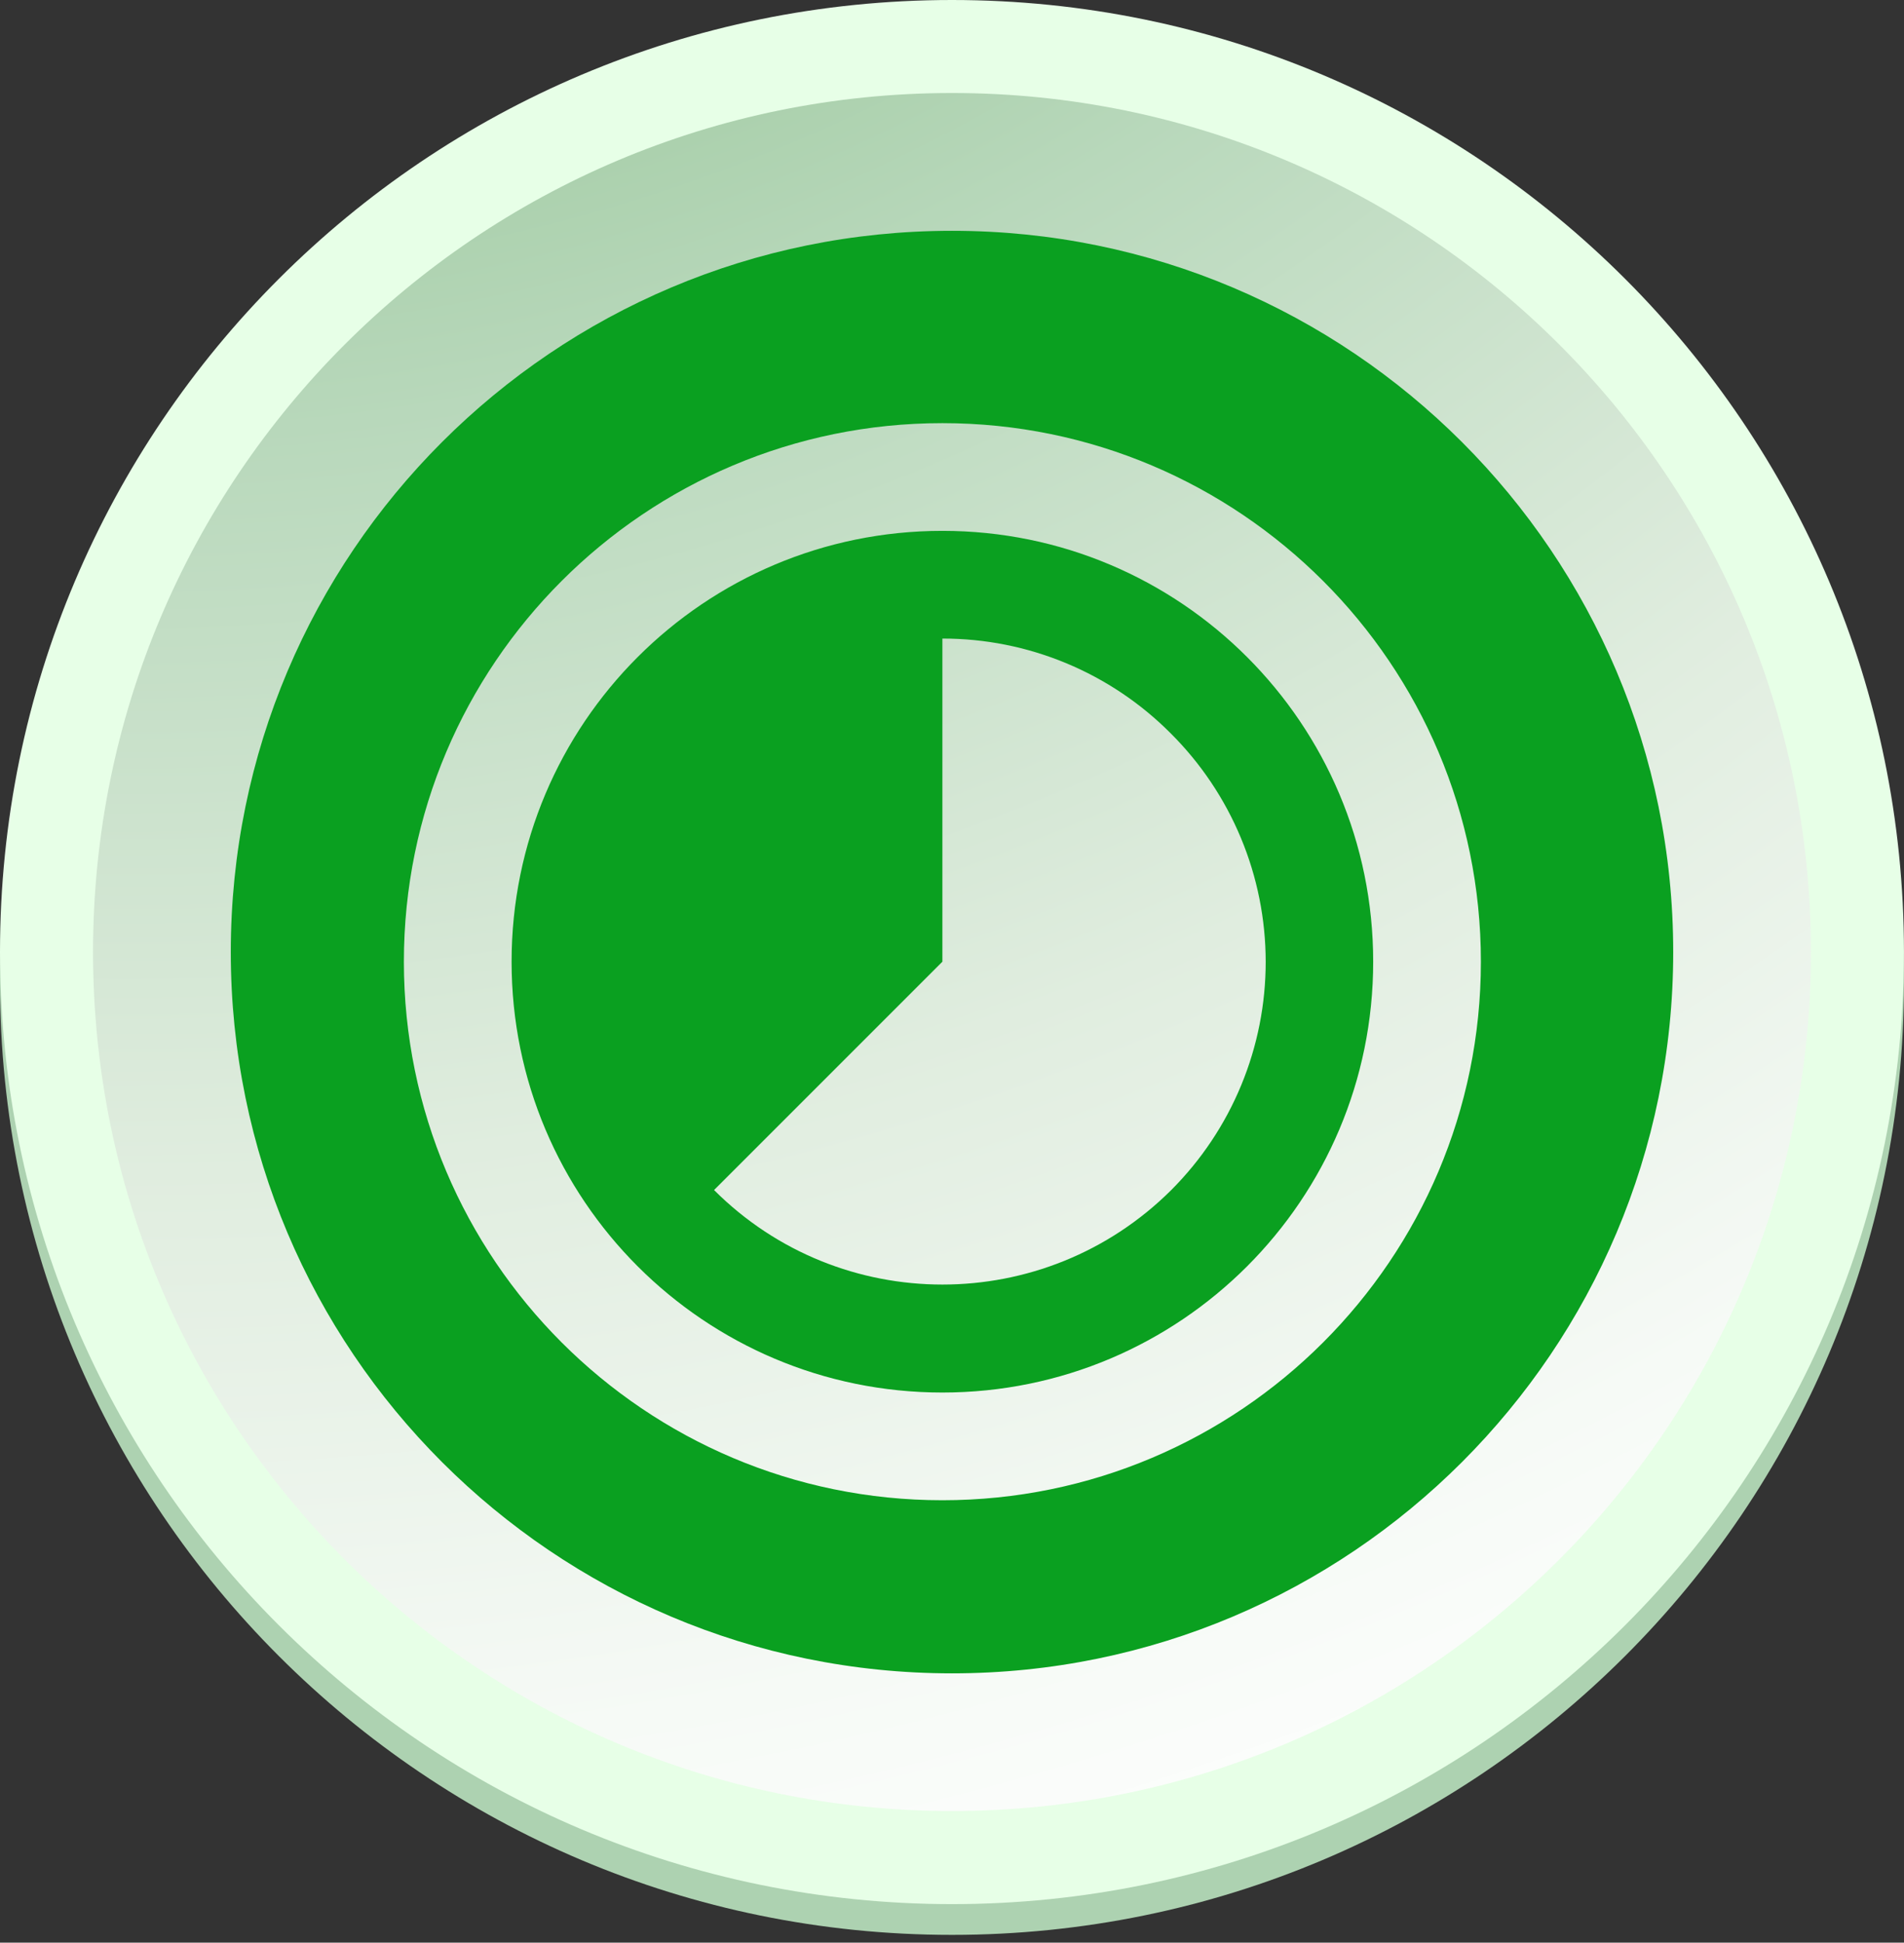
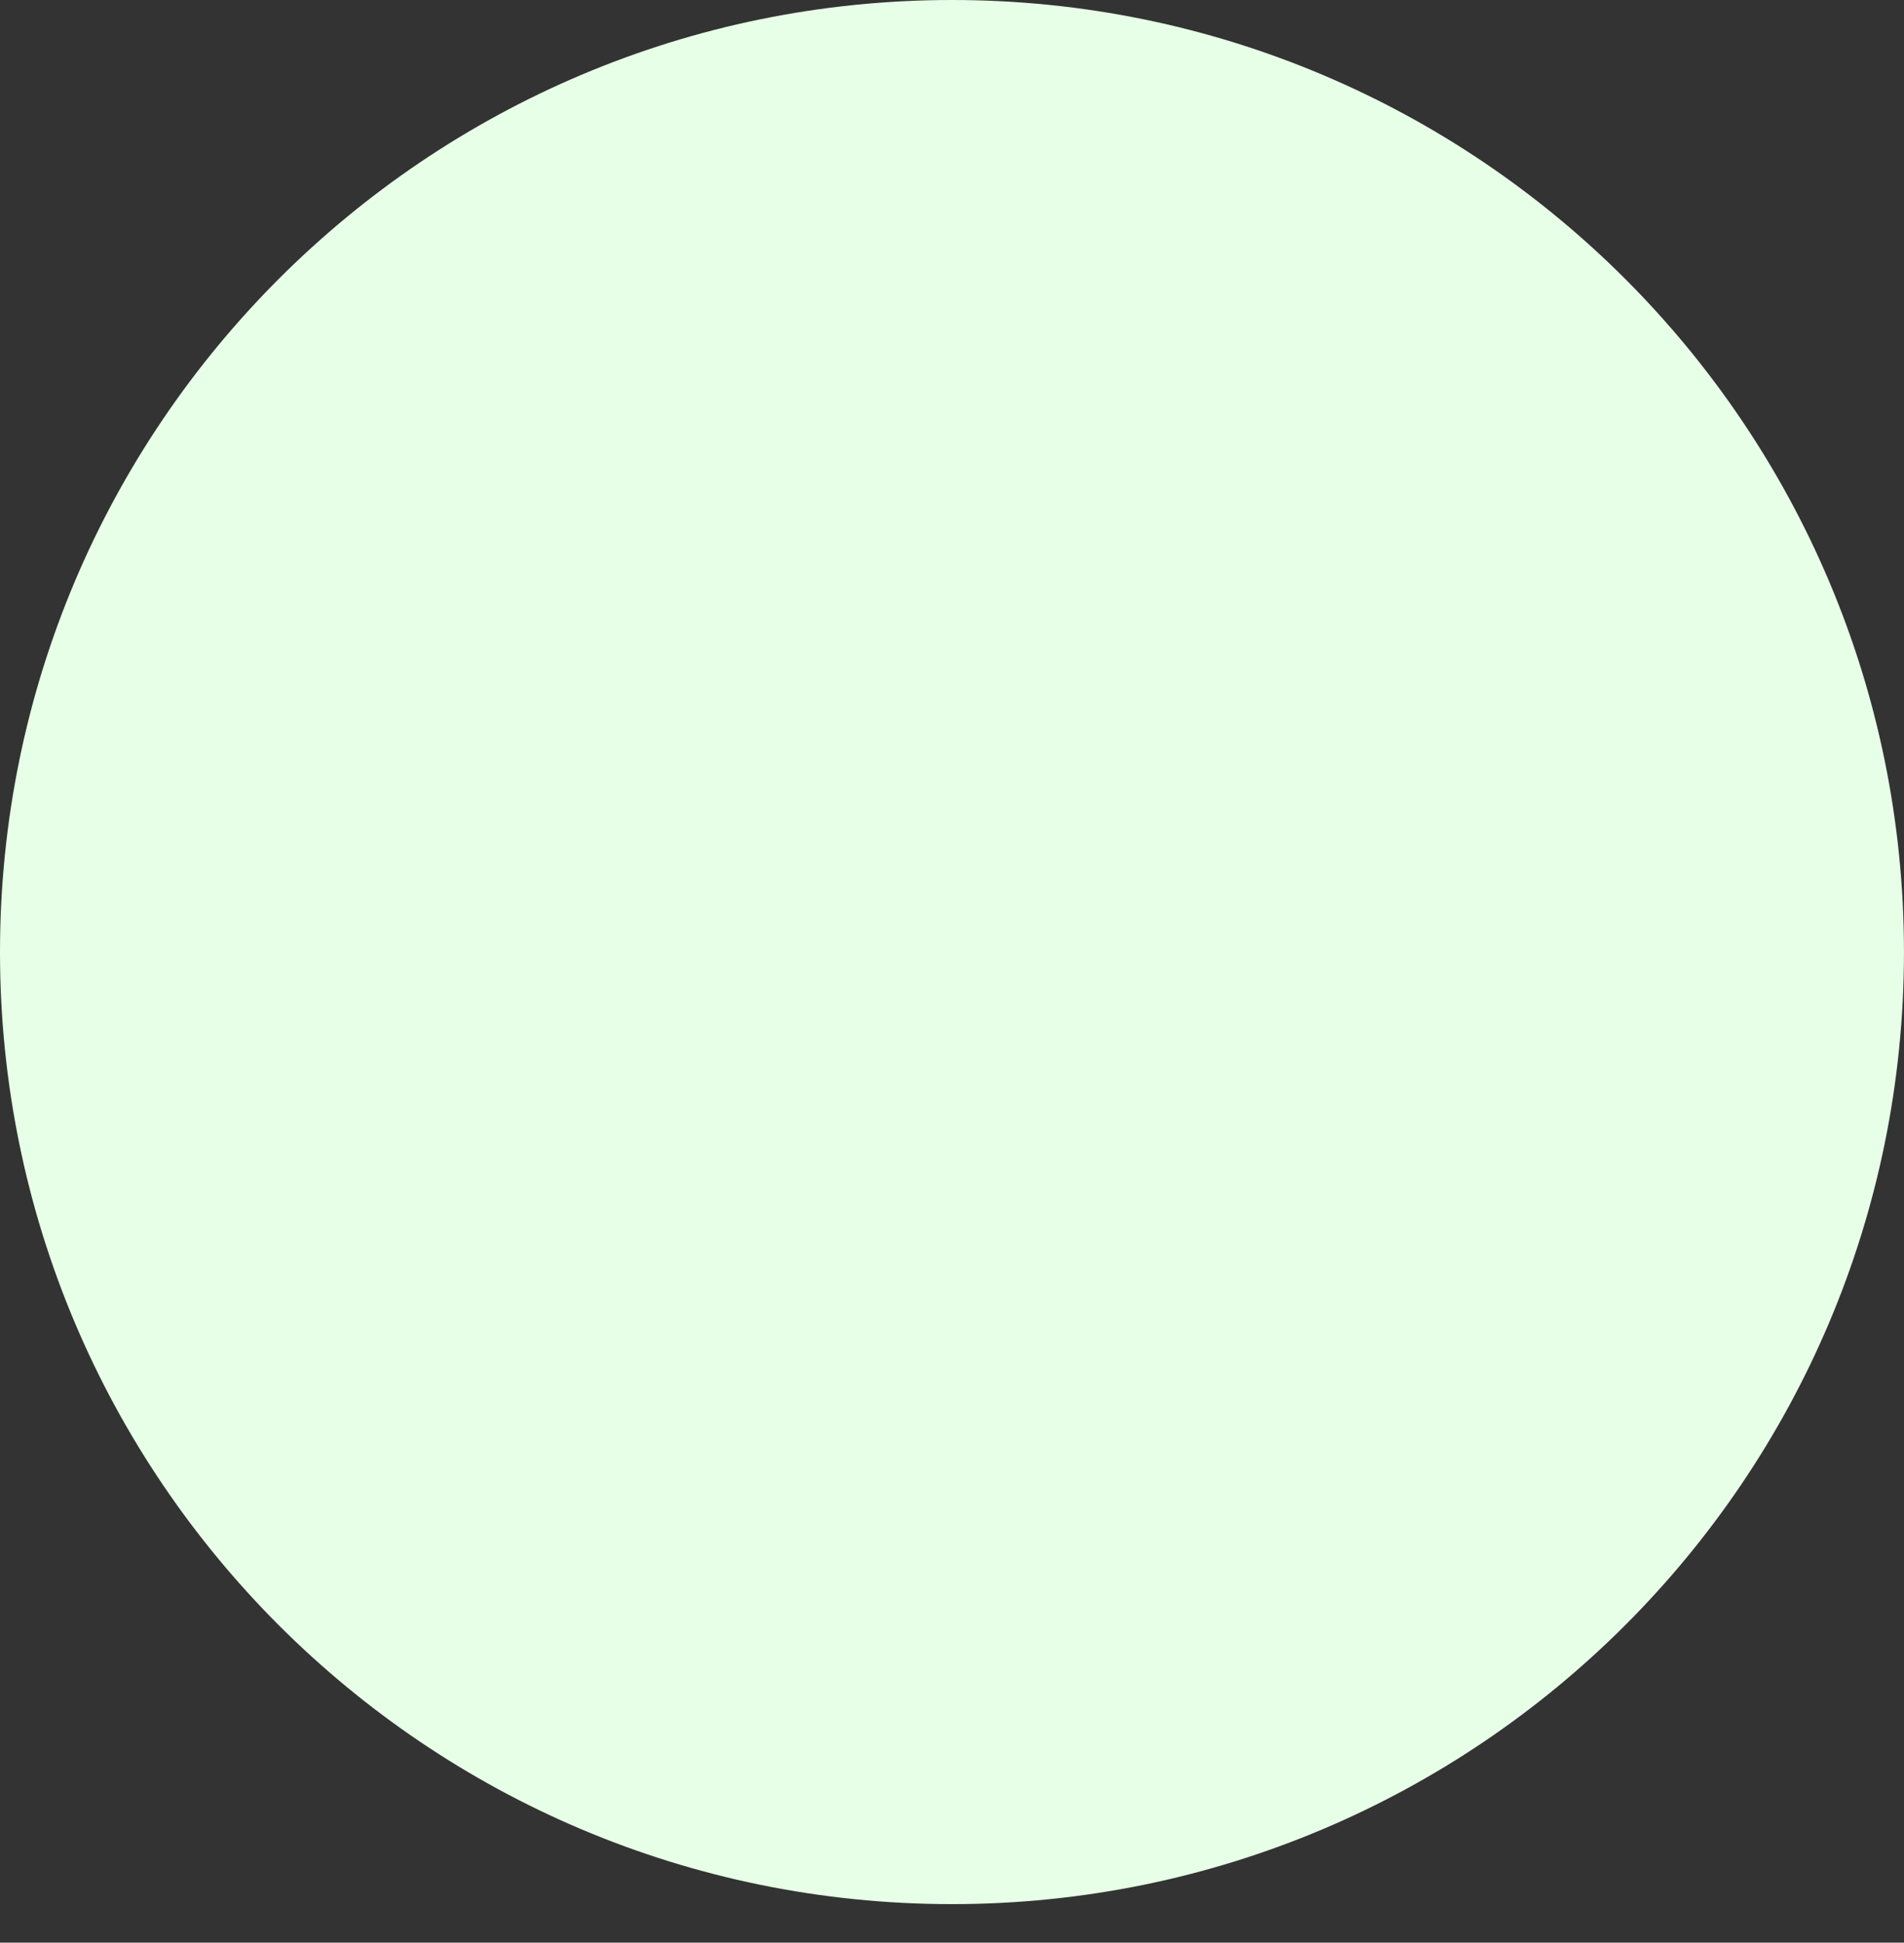
<svg xmlns="http://www.w3.org/2000/svg" width="99" height="101" viewBox="0 0 99 101" fill="none">
  <rect x="0" y="0" width="99" height="101" fill="#333333" stroke="none" />
-   <path d="M49.499 100.597C76.836 100.597 98.998 78.436 98.998 51.098C98.998 23.761 76.836 1.6 49.499 1.6C22.161 1.6 0 23.761 0 51.098C0 78.436 22.161 100.597 49.499 100.597Z" fill="#ADD2B1" />
  <path d="M49.499 98.998C76.836 98.998 98.998 76.836 98.998 49.499C98.998 22.161 76.836 0 49.499 0C22.161 0 0 22.161 0 49.499C0 76.836 22.161 98.998 49.499 98.998Z" fill="#E7FFE7" />
-   <path d="M49.499 94.158C74.164 94.158 94.16 74.163 94.16 49.497C94.16 24.831 74.164 4.836 49.499 4.836C24.833 4.836 4.838 24.831 4.838 49.497C4.838 74.163 24.833 94.158 49.499 94.158Z" fill="url(#paint0_radial_2298_95)" />
-   <path fill-rule="evenodd" clip-rule="evenodd" d="M49.5 87C70.211 87 87 70.211 87 49.5C87 28.789 70.211 12 49.5 12C28.789 12 12 28.789 12 49.5C12 70.211 28.789 87 49.5 87ZM55.429 34.477C57.466 35.323 59.316 36.564 60.872 38.128C62.435 39.684 63.676 41.533 64.523 43.569C65.371 45.605 65.808 47.789 65.811 49.994C65.813 52.2 65.381 54.384 64.538 56.422C63.696 58.46 62.459 60.312 60.9 61.872C54.32 68.424 43.68 68.424 37.128 61.872L49 50V33.2C51.206 33.197 53.391 33.631 55.429 34.477ZM21 50C21 34.544 33.544 22 49 22C64.456 22 77 34.544 77 50C77 65.456 64.456 78 49 78C33.544 78 21 65.456 21 50ZM26.6 50C26.6 62.376 36.624 72.4 49 72.4C61.376 72.4 71.4 62.376 71.4 50C71.4 37.624 61.376 27.6 49 27.6C36.624 27.6 26.6 37.624 26.6 50Z" fill="#0AA020" />
  <defs>
    <radialGradient id="paint0_radial_2298_95" cx="0" cy="0" r="1" gradientUnits="userSpaceOnUse" gradientTransform="translate(7.94 -70.713) scale(179.137)">
      <stop stop-color="#3A923E" />
      <stop offset="0.019" stop-color="#4B953F" />
      <stop offset="0.285" stop-color="#84BA83" />
      <stop offset="0.526" stop-color="#B8D8BB" />
      <stop offset="0.733" stop-color="#E0EDDF" />
      <stop offset="0.897" stop-color="#F6FAF6" />
      <stop offset="1" stop-color="white" />
    </radialGradient>
  </defs>
</svg>